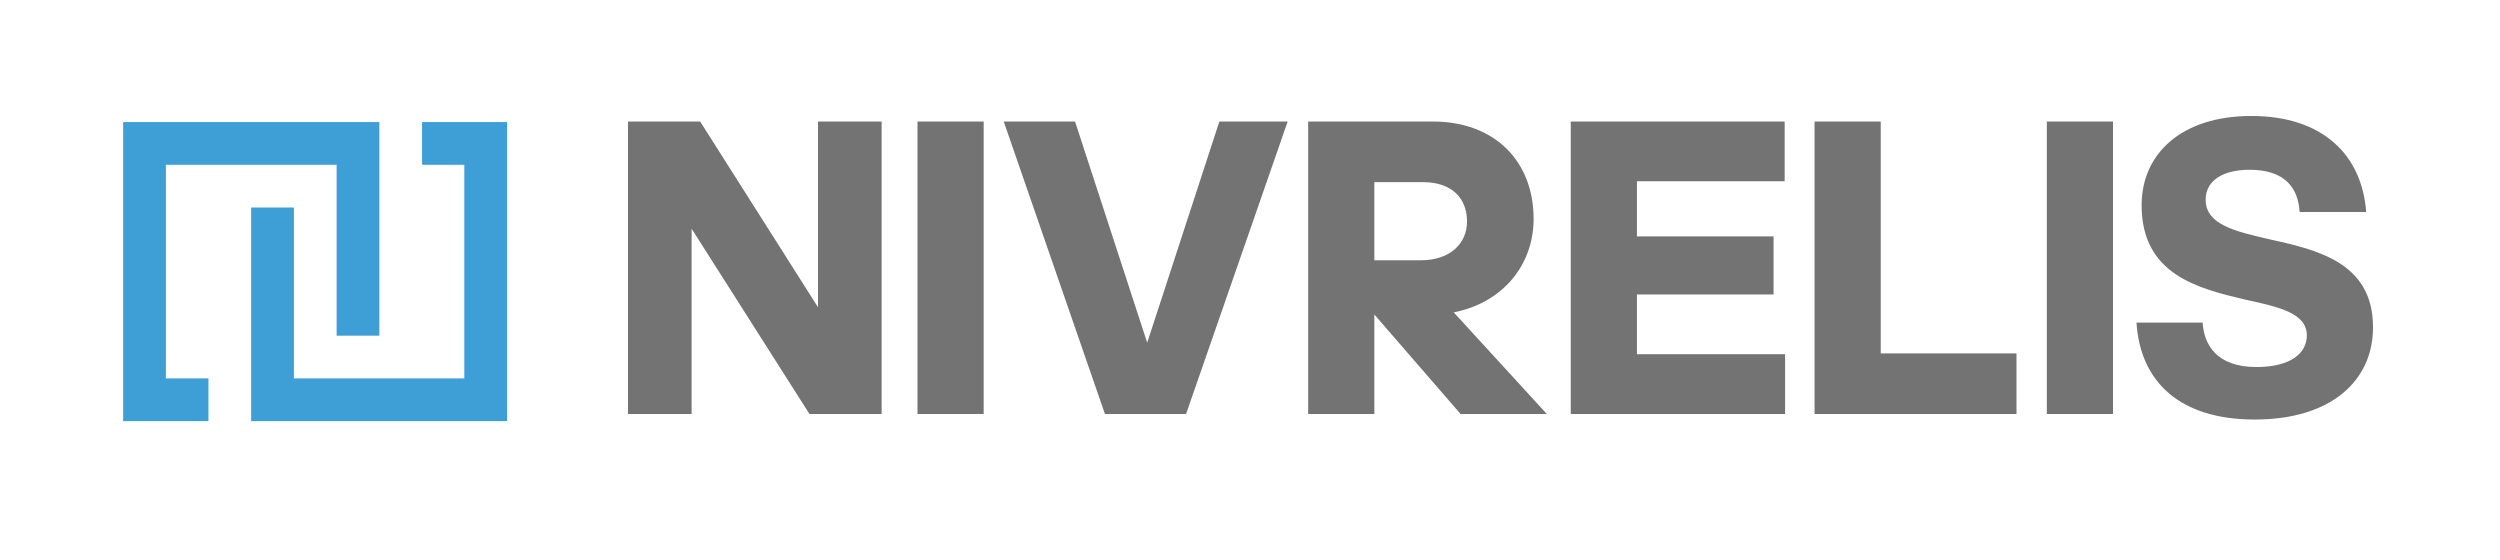
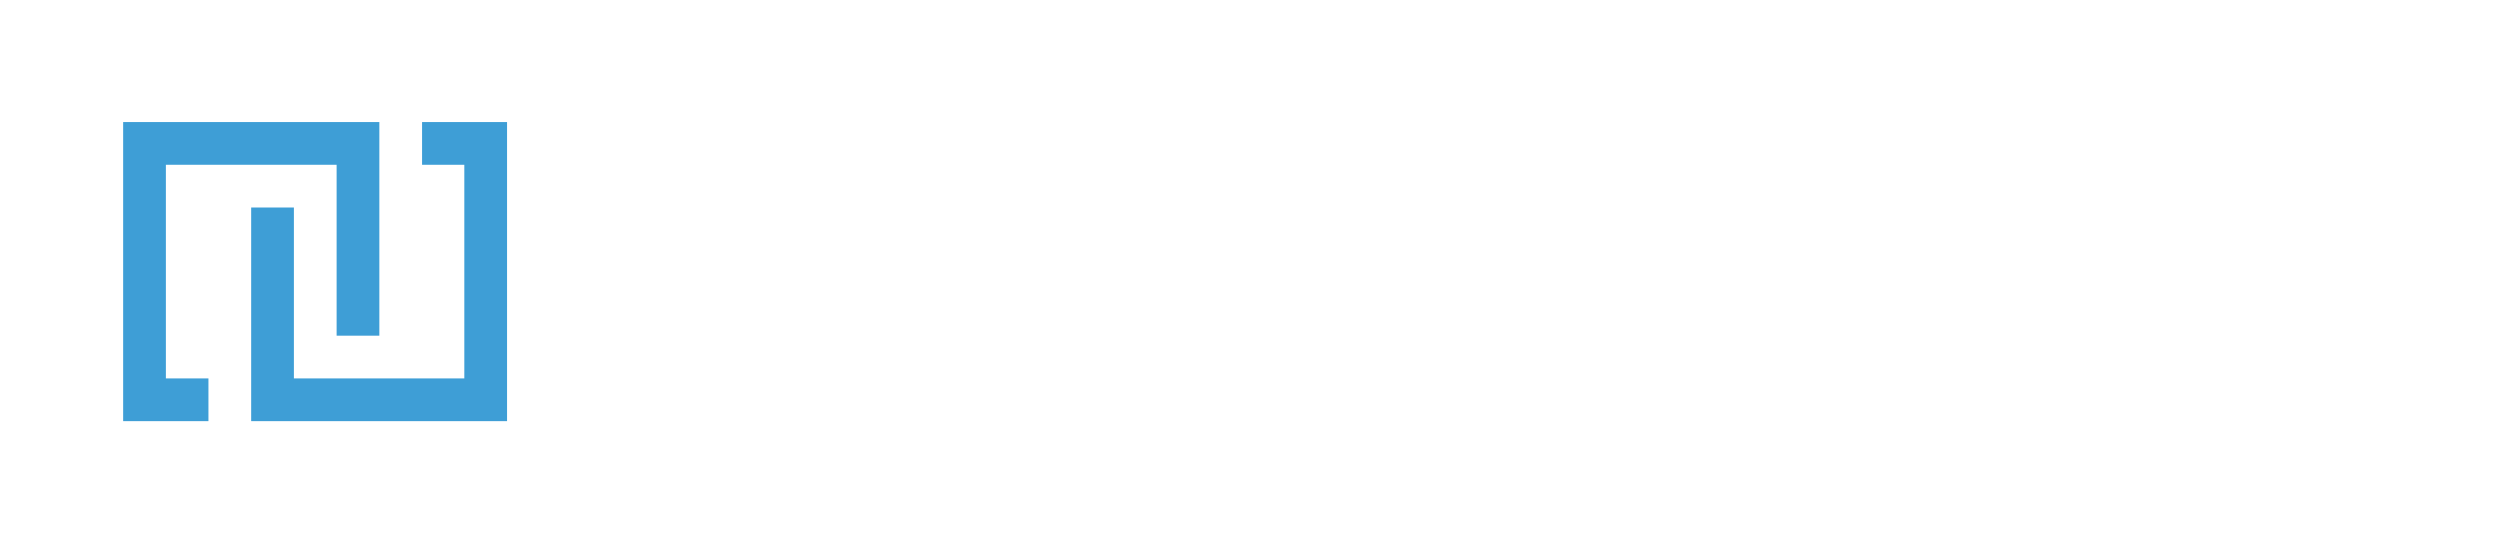
<svg xmlns="http://www.w3.org/2000/svg" version="1.1" viewBox="22.625 188.107 797.831 178.583" style="max-height: 500px" width="797.831" height="178.583">
  <defs>
    <g>
      <symbol id="glyph0-0" overflow="visible">
        <path d="" style="stroke:none;" />
      </symbol>
      <symbol id="glyph0-1" overflow="visible">
-         <path d="M 6.641 -2.953 L 18.781 -2.953 L 18.781 0 L 3.125 0 L 3.125 -24.516 L 18.594 -24.516 L 18.594 -21.562 L 6.641 -21.562 L 6.641 -13.922 L 17.094 -13.922 L 16.719 -11.047 L 6.641 -11.047 Z M 6.641 -2.953" style="stroke:none;" />
-       </symbol>
+         </symbol>
      <symbol id="glyph0-2" overflow="visible">
        <path d="M 23.438 -24.516 L 23.438 0 L 19.547 0 L 8.672 -15.891 L 8.172 -16.609 C 8.125 -16.719 7.984 -16.953 7.703 -17.328 C 7.438 -17.703 7.219 -18.047 7.031 -18.391 C 6.828 -18.719 6.641 -19.031 6.484 -19.375 L 6.484 0 L 3.125 0 L 3.125 -24.516 L 6.828 -24.516 L 18.016 -8.281 C 18.125 -8.141 18.328 -7.828 18.672 -7.375 C 19.016 -6.891 19.281 -6.469 19.5 -6.094 C 19.734 -5.672 19.922 -5.297 20.078 -4.953 L 20.078 -24.516 Z M 23.438 -24.516" style="stroke:none;" />
      </symbol>
      <symbol id="glyph0-3" overflow="visible">
        <path d="M 22.375 -13.578 L 22.375 -1.625 C 20.875 -0.906 19.469 -0.422 18.125 -0.078 C 16.797 0.297 15.266 0.453 13.516 0.453 C 10.797 0.453 8.547 -0.078 6.797 -1.172 C 5.031 -2.266 3.734 -3.75 2.938 -5.641 C 2.141 -7.531 1.719 -9.719 1.719 -12.219 C 1.719 -15.125 2.25 -17.547 3.328 -19.484 C 4.391 -21.375 5.797 -22.766 7.594 -23.641 C 9.391 -24.516 11.344 -24.969 13.516 -24.969 C 15.109 -24.969 16.609 -24.781 17.938 -24.406 C 19.281 -24.016 20.578 -23.453 21.766 -22.734 L 20.234 -20.094 C 19.359 -20.656 18.359 -21.109 17.328 -21.453 C 16.266 -21.781 15.078 -21.938 13.781 -21.938 C 10.922 -21.938 8.812 -21.109 7.484 -19.406 C 6.141 -17.703 5.453 -15.359 5.453 -12.375 C 5.453 -9.234 6.109 -6.844 7.359 -5.141 C 8.625 -3.438 10.719 -2.578 13.594 -2.578 C 15.391 -2.578 17.141 -2.875 18.859 -3.516 L 18.859 -10.625 L 12.516 -10.625 L 12.906 -13.578 Z M 22.375 -13.578" style="stroke:none;" />
      </symbol>
      <symbol id="glyph0-4" overflow="visible">
-         <path d="M 14.234 -24.516 L 23.516 -0.234 L 23.516 0 L 19.844 0 L 17.25 -7 L 6.719 -7 L 4.156 0 L 0.656 0 L 0.656 -0.234 L 9.969 -24.516 Z M 7.781 -9.875 L 16.188 -9.875 L 12.031 -21.219 Z M 7.781 -9.875" style="stroke:none;" />
-       </symbol>
+         </symbol>
      <symbol id="glyph0-5" overflow="visible">
        <path d="M 6.641 -2.953 L 18.781 -2.953 L 18.781 0 L 3.125 0 L 3.125 -24.516 L 18.594 -24.516 L 18.594 -21.562 L 6.641 -21.562 L 6.641 -13.922 L 17.094 -13.922 L 16.719 -11.047 L 6.641 -11.047 Z M 9.234 -26.25 L 7.984 -27.734 L 13.938 -32.531 L 15.875 -29.844 Z M 9.234 -26.25" style="stroke:none;" />
      </symbol>
      <symbol id="glyph0-6" overflow="visible">
        <path d="M 10.047 0.453 C 8.25 0.453 6.609 0.234 5.109 -0.297 C 3.625 -0.797 2.297 -1.469 1.141 -2.344 L 2.828 -4.844 C 3.859 -4.047 5 -3.484 6.297 -3.109 C 7.562 -2.688 8.781 -2.5 9.922 -2.5 C 11.75 -2.5 13.172 -2.844 14.125 -3.484 C 15.078 -4.125 15.531 -5.141 15.531 -6.469 C 15.531 -7.266 15.391 -7.906 15.047 -8.391 C 14.703 -8.891 14.125 -9.375 13.359 -9.797 C 12.562 -10.219 11.453 -10.672 10 -11.156 L 9.359 -11.391 C 7.75 -11.953 6.453 -12.484 5.453 -13.047 C 4.469 -13.578 3.672 -14.297 3.047 -15.172 C 2.438 -16.047 2.141 -17.172 2.141 -18.5 C 2.141 -19.891 2.516 -21.109 3.328 -22.094 C 4.078 -23.031 5.109 -23.75 6.375 -24.25 C 7.641 -24.734 9.016 -24.969 10.453 -24.969 C 11.984 -24.969 13.438 -24.781 14.812 -24.406 C 16.141 -24.016 17.484 -23.422 18.781 -22.547 L 17.172 -20.047 C 16.078 -20.766 14.969 -21.266 13.938 -21.594 C 12.906 -21.906 11.719 -22.047 10.422 -22.047 C 9.078 -22.047 7.938 -21.781 7.062 -21.219 C 6.188 -20.656 5.719 -19.828 5.719 -18.656 C 5.719 -18.047 5.875 -17.516 6.188 -17.062 C 6.453 -16.609 6.984 -16.188 7.703 -15.781 C 8.438 -15.359 9.422 -14.938 10.719 -14.484 L 11.375 -14.266 C 13.094 -13.688 14.422 -13.125 15.453 -12.641 C 16.484 -12.109 17.375 -11.344 18.094 -10.406 C 18.812 -9.422 19.203 -8.172 19.203 -6.625 C 19.203 -5.062 18.812 -3.781 18.094 -2.766 C 17.375 -1.703 16.297 -0.906 14.922 -0.375 C 13.547 0.188 11.906 0.453 10.047 0.453 Z M 10.047 0.453" style="stroke:none;" />
      </symbol>
      <symbol id="glyph0-7" overflow="visible">
        <path d="" style="stroke:none;" />
      </symbol>
      <symbol id="glyph0-8" overflow="visible">
-         <path d="M 19.625 -24.516 L 23.125 -24.516 L 23.125 -24.281 L 14.016 0 L 9.734 0 L 0.656 -24.281 L 0.656 -24.516 L 4.312 -24.516 L 11.984 -3.328 Z M 19.625 -24.516" style="stroke:none;" />
-       </symbol>
+         </symbol>
      <symbol id="glyph0-9" overflow="visible">
-         <path d="M 21.484 -0.234 L 21.484 0 L 17.438 0 L 10.312 -9.578 L 6.641 -9.578 L 6.641 0 L 3.125 0 L 3.125 -24.516 L 11.188 -24.516 C 13.125 -24.516 14.766 -24.203 16.109 -23.609 C 17.438 -23 18.438 -22.172 19.125 -21.062 C 19.766 -19.969 20.109 -18.719 20.109 -17.281 C 20.109 -16.109 19.891 -15.062 19.469 -14.078 C 19.016 -13.094 18.328 -12.25 17.438 -11.531 C 16.562 -10.812 15.453 -10.297 14.125 -9.953 Z M 6.641 -12.453 L 10.656 -12.453 C 12.562 -12.453 14.016 -12.859 15 -13.688 C 15.953 -14.484 16.453 -15.656 16.453 -17.141 C 16.453 -18.578 16 -19.672 15.109 -20.422 C 14.203 -21.188 12.859 -21.562 11.109 -21.562 L 6.641 -21.562 Z M 6.641 -12.453" style="stroke:none;" />
+         <path d="M 21.484 -0.234 L 21.484 0 L 17.438 0 L 10.312 -9.578 L 6.641 -9.578 L 6.641 0 L 3.125 0 L 3.125 -24.516 L 11.188 -24.516 C 13.125 -24.516 14.766 -24.203 16.109 -23.609 C 17.438 -23 18.438 -22.172 19.125 -21.062 C 19.766 -19.969 20.109 -18.719 20.109 -17.281 C 20.109 -16.109 19.891 -15.062 19.469 -14.078 C 19.016 -13.094 18.328 -12.25 17.438 -11.531 C 16.562 -10.812 15.453 -10.297 14.125 -9.953 Z M 6.641 -12.453 L 10.656 -12.453 C 12.562 -12.453 14.016 -12.859 15 -13.688 C 15.953 -14.484 16.453 -15.656 16.453 -17.141 C 16.453 -18.578 16 -19.672 15.109 -20.422 C 14.203 -21.188 12.859 -21.562 11.109 -21.562 Z M 6.641 -12.453" style="stroke:none;" />
      </symbol>
      <symbol id="glyph0-10" overflow="visible">
-         <path d="M 6.641 -3.031 L 18.781 -3.031 L 18.781 0 L 3.125 0 L 3.125 -24.516 L 6.641 -24.516 Z M 6.641 -3.031" style="stroke:none;" />
-       </symbol>
+         </symbol>
      <symbol id="glyph0-11" overflow="visible">
        <path d="M 3.25 -15.812 L 3.25 -24.516 L 6.875 -24.516 L 5.422 -15.812 Z M 3.25 -15.812" style="stroke:none;" />
      </symbol>
      <symbol id="glyph0-12" overflow="visible">
        <path d="M 13.25 -12.75 L 21.688 0 L 17.562 0 L 11.062 -10.328 L 4.359 0 L 0.656 0 L 8.969 -12.594 L 1 -24.516 L 5.078 -24.516 L 11.219 -14.984 L 17.406 -24.516 L 21.109 -24.516 Z M 13.25 -12.75" style="stroke:none;" />
      </symbol>
      <symbol id="glyph0-13" overflow="visible">
        <path d="M 13.125 0.453 C 10.578 0.453 8.469 -0.078 6.75 -1.094 C 5.031 -2.125 3.781 -3.594 2.984 -5.484 C 2.141 -7.375 1.719 -9.609 1.719 -12.188 C 1.719 -15.172 2.25 -17.594 3.328 -19.516 C 4.359 -21.406 5.719 -22.812 7.438 -23.688 C 9.156 -24.547 11.031 -24.969 13.062 -24.969 C 14.625 -24.969 16.031 -24.781 17.375 -24.406 C 18.672 -24.016 19.922 -23.453 21.109 -22.734 L 19.578 -20.094 C 17.594 -21.328 15.453 -21.938 13.203 -21.938 C 10.578 -21.938 8.625 -21.062 7.359 -19.375 C 6.109 -17.672 5.453 -15.328 5.453 -12.375 C 5.453 -9.312 6.109 -6.922 7.438 -5.188 C 8.781 -3.438 10.719 -2.578 13.281 -2.578 C 14.578 -2.578 15.766 -2.719 16.797 -3.062 C 17.828 -3.406 18.891 -3.859 19.922 -4.469 L 21.344 -1.922 C 20 -1.141 18.672 -0.562 17.406 -0.156 C 16.109 0.266 14.703 0.453 13.125 0.453 Z M 13.125 0.453" style="stroke:none;" />
      </symbol>
      <symbol id="glyph0-14" overflow="visible">
        <path d="M 1.906 -8.625 L 1.906 -11.656 L 12.594 -11.656 L 12.594 -8.625 Z M 1.906 -8.625" style="stroke:none;" />
      </symbol>
      <symbol id="glyph0-15" overflow="visible">
        <path d="M 28.25 -24.516 L 28.25 0 L 24.812 0 L 24.812 -18.844 C 24.438 -17.734 23.938 -16.609 23.328 -15.438 L 17.375 -3.969 L 13.969 -3.969 L 8.125 -15.438 C 7.781 -16.078 7.484 -16.688 7.219 -17.281 C 6.906 -17.859 6.688 -18.391 6.484 -18.797 L 6.484 0 L 3.125 0 L 3.125 -24.516 L 7.141 -24.516 L 12.719 -13.688 C 14.203 -10.781 15.234 -8.547 15.734 -7.078 C 16 -7.938 16.406 -8.891 16.906 -9.984 C 17.406 -11.078 18.016 -12.297 18.75 -13.688 L 24.359 -24.516 Z M 28.25 -24.516" style="stroke:none;" />
      </symbol>
      <symbol id="glyph0-16" overflow="visible">
        <path d="M 15.875 -12.906 C 17.641 -12.484 18.938 -11.688 19.766 -10.594 C 20.609 -9.5 21.031 -8.25 21.031 -6.844 C 21.031 -5.516 20.688 -4.344 20.047 -3.328 C 19.359 -2.312 18.328 -1.469 16.984 -0.906 C 15.656 -0.297 14.016 0 12.062 0 L 3.125 0 L 3.125 -24.516 L 11.75 -24.516 C 13.469 -24.516 14.969 -24.25 16.219 -23.719 C 17.484 -23.156 18.438 -22.438 19.078 -21.484 C 19.734 -20.547 20.078 -19.438 20.078 -18.203 C 20.078 -17.016 19.734 -15.969 19.078 -15.016 C 18.406 -14.078 17.328 -13.391 15.875 -12.906 Z M 6.641 -21.641 L 6.641 -13.922 L 11.266 -13.922 C 12.828 -13.922 14.078 -14.266 15.047 -14.906 C 16 -15.547 16.484 -16.562 16.484 -17.969 C 16.484 -18.688 16.297 -19.297 15.953 -19.859 C 15.609 -20.422 15.078 -20.844 14.391 -21.188 C 13.672 -21.484 12.828 -21.641 11.828 -21.641 Z M 12.141 -2.875 C 13.969 -2.875 15.312 -3.25 16.109 -4.016 C 16.906 -4.766 17.328 -5.75 17.328 -6.922 C 17.328 -8.203 16.906 -9.234 16.031 -9.984 C 15.156 -10.75 13.891 -11.125 12.172 -11.125 L 6.641 -11.125 L 6.641 -2.875 Z M 12.141 -2.875" style="stroke:none;" />
      </symbol>
    </g>
  </defs>
  <g id="surface1">
    <path d="M 116.418 308.871 L 170.805 308.871 L 170.805 240.695 L 157.32 240.695 L 157.32 227.059 L 184.441 227.059 L 184.441 322.508 L 102.781 322.508 L 102.781 254.328 L 116.418 254.328 Z M 116.418 308.871" style="stroke:none;fill-rule:nonzero;fill:rgb(24.313%,61.961%,83.922%);fill-opacity:1;" />
    <path d="M 130.051 240.691 L 75.562 240.691 L 75.562 308.871 L 89.145 308.871 L 89.145 322.508 L 61.926 322.508 L 61.926 227.059 L 143.688 227.059 L 143.688 295.234 L 130.051 295.234 Z M 130.051 240.691" style="stroke:none;fill-rule:nonzero;fill:rgb(24.313%,61.961%,83.922%);fill-opacity:1;" />
-     <path d="M 280.953 320.227 L 243.344 261.09 L 243.344 320.227 L 223.043 320.227 L 223.043 226.887 L 246.07 226.887 L 283.68 286.16 L 283.68 226.887 L 303.98 226.887 L 303.98 320.227 Z M 336.547 320.227 L 315.426 320.227 L 315.426 226.887 L 336.547 226.887 Z M 401.133 320.227 L 375.246 320.227 L 342.949 226.887 L 365.707 226.887 L 388.734 297.469 L 411.762 226.887 L 433.562 226.887 Z M 476.758 246.238 L 461.223 246.238 L 461.223 271.172 L 476.078 271.172 C 485.207 271.172 490.793 265.996 490.793 258.773 C 490.793 251.551 486.16 246.238 476.758 246.238 Z M 461.223 288.477 L 461.223 320.227 L 440.105 320.227 L 440.105 226.887 L 479.891 226.887 C 499.785 226.887 512.047 239.695 512.047 257.957 C 512.047 272.535 502.375 284.66 486.566 287.797 L 516.273 320.227 L 488.75 320.227 Z M 523.902 320.227 L 523.902 226.887 L 592.168 226.887 L 592.168 245.965 L 545.023 245.965 L 545.023 263.543 L 588.625 263.543 L 588.625 282.074 L 545.023 282.074 L 545.023 301.148 L 592.305 301.148 L 592.305 320.227 Z M 601.707 320.227 L 601.707 226.887 L 622.828 226.887 L 622.828 300.879 L 666.156 300.879 L 666.156 320.227 Z M 696.953 320.227 L 675.832 320.227 L 675.832 226.887 L 696.953 226.887 Z M 742.191 321.996 C 718.617 321.996 705.672 310.277 704.445 291.066 L 725.566 291.066 C 725.977 298.152 730.062 305.238 742.734 305.238 C 753.363 305.238 758.812 301.012 758.812 295.152 C 758.812 287.934 749.684 286.023 739.055 283.707 C 724.203 280.164 706.082 275.805 706.082 253.594 C 706.082 237.242 718.754 225.117 741.102 225.117 C 763.855 225.117 776.391 237.516 777.754 255.773 L 756.496 255.773 C 756.09 248.281 752 242.285 740.555 242.285 C 732.105 242.285 726.52 245.691 726.52 251.824 C 726.52 259.727 735.785 261.906 746.414 264.359 C 761.676 267.766 779.934 271.582 779.934 292.566 C 779.934 309.598 766.582 321.996 742.191 321.996 Z M 742.191 321.996" style="stroke:none;fill-rule:nonzero;fill:rgb(45.097%,45.097%,45.097%);fill-opacity:1;" />
    <g style="fill:rgb(45.097%,45.097%,45.097%);fill-opacity:1;">
  
  
  
</g>
    <g style="fill:rgb(45.097%,45.097%,45.097%);fill-opacity:1;">
  
</g>
    <g style="fill:rgb(45.097%,45.097%,45.097%);fill-opacity:1;">
  
  
  
  
  
  
  
</g>
    <g style="fill:rgb(45.097%,45.097%,45.097%);fill-opacity:1;">
  
  
  
</g>
    <g style="fill:rgb(45.097%,45.097%,45.097%);fill-opacity:1;">
  
  
  
</g>
    <g style="fill:rgb(45.097%,45.097%,45.097%);fill-opacity:1;">
  
  
  
  
  
  
  
  
  
  
  
  
  
  
  
  
  
  
  
</g>
  </g>
</svg>